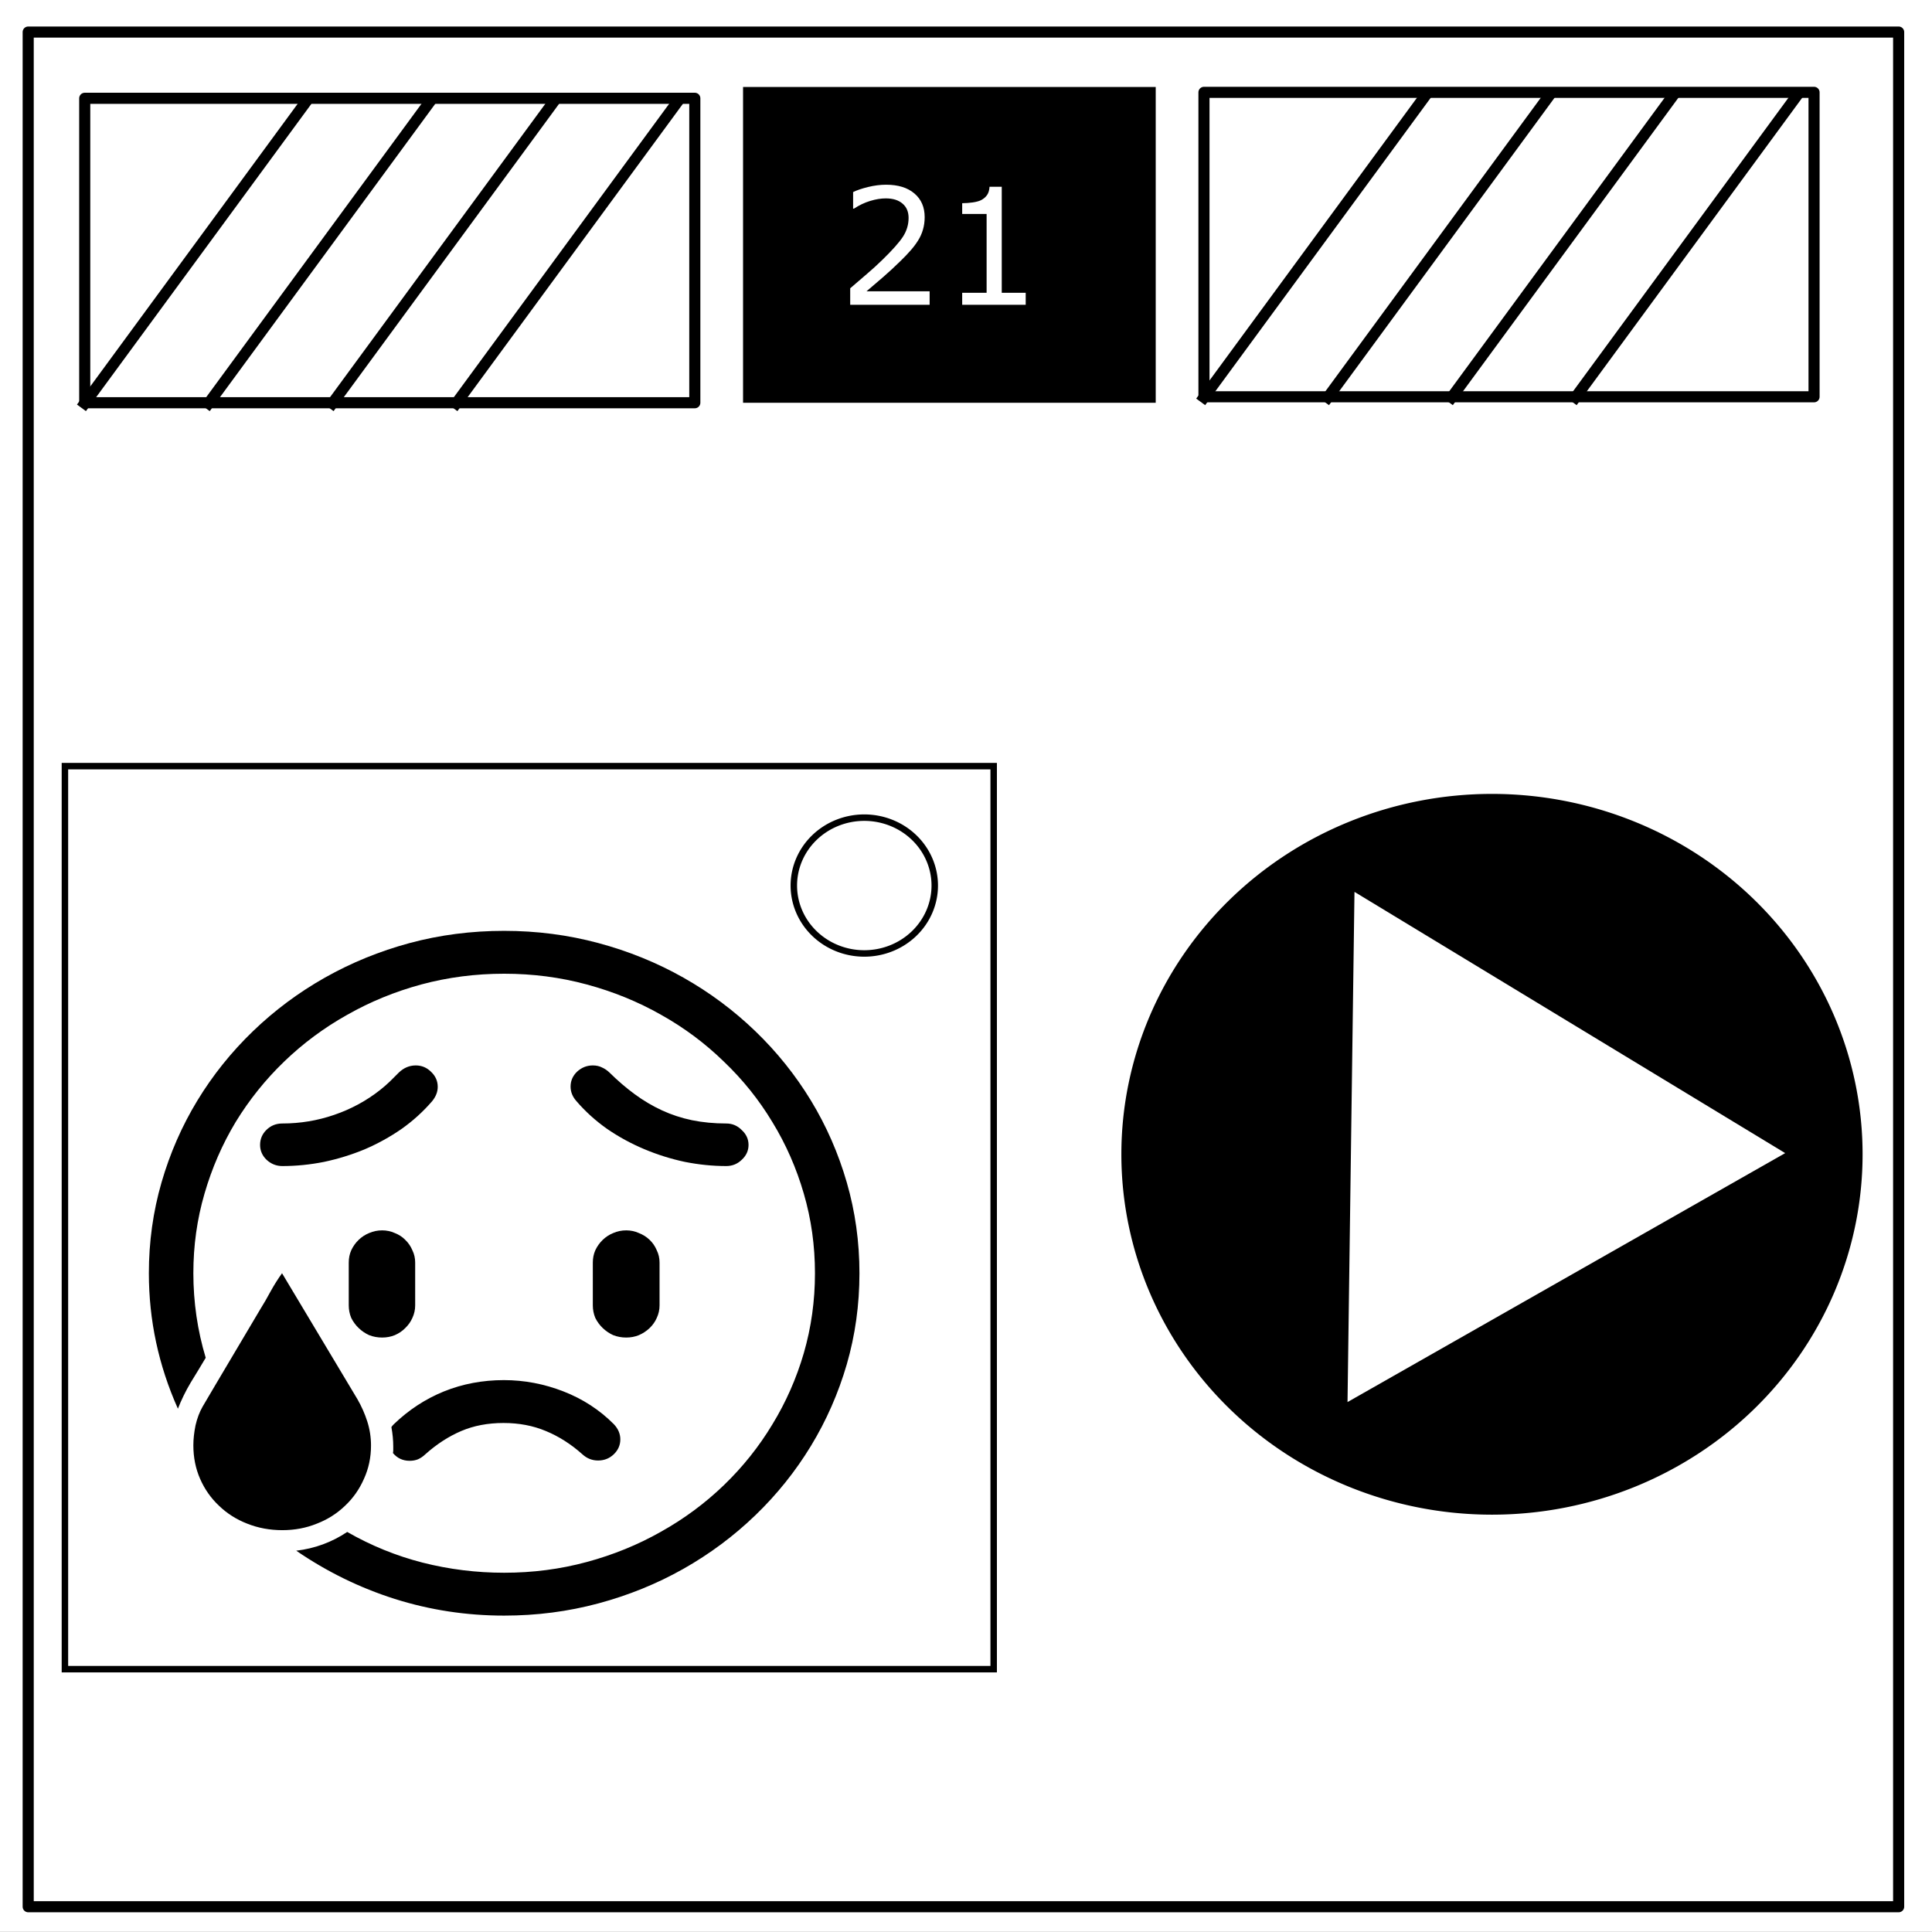
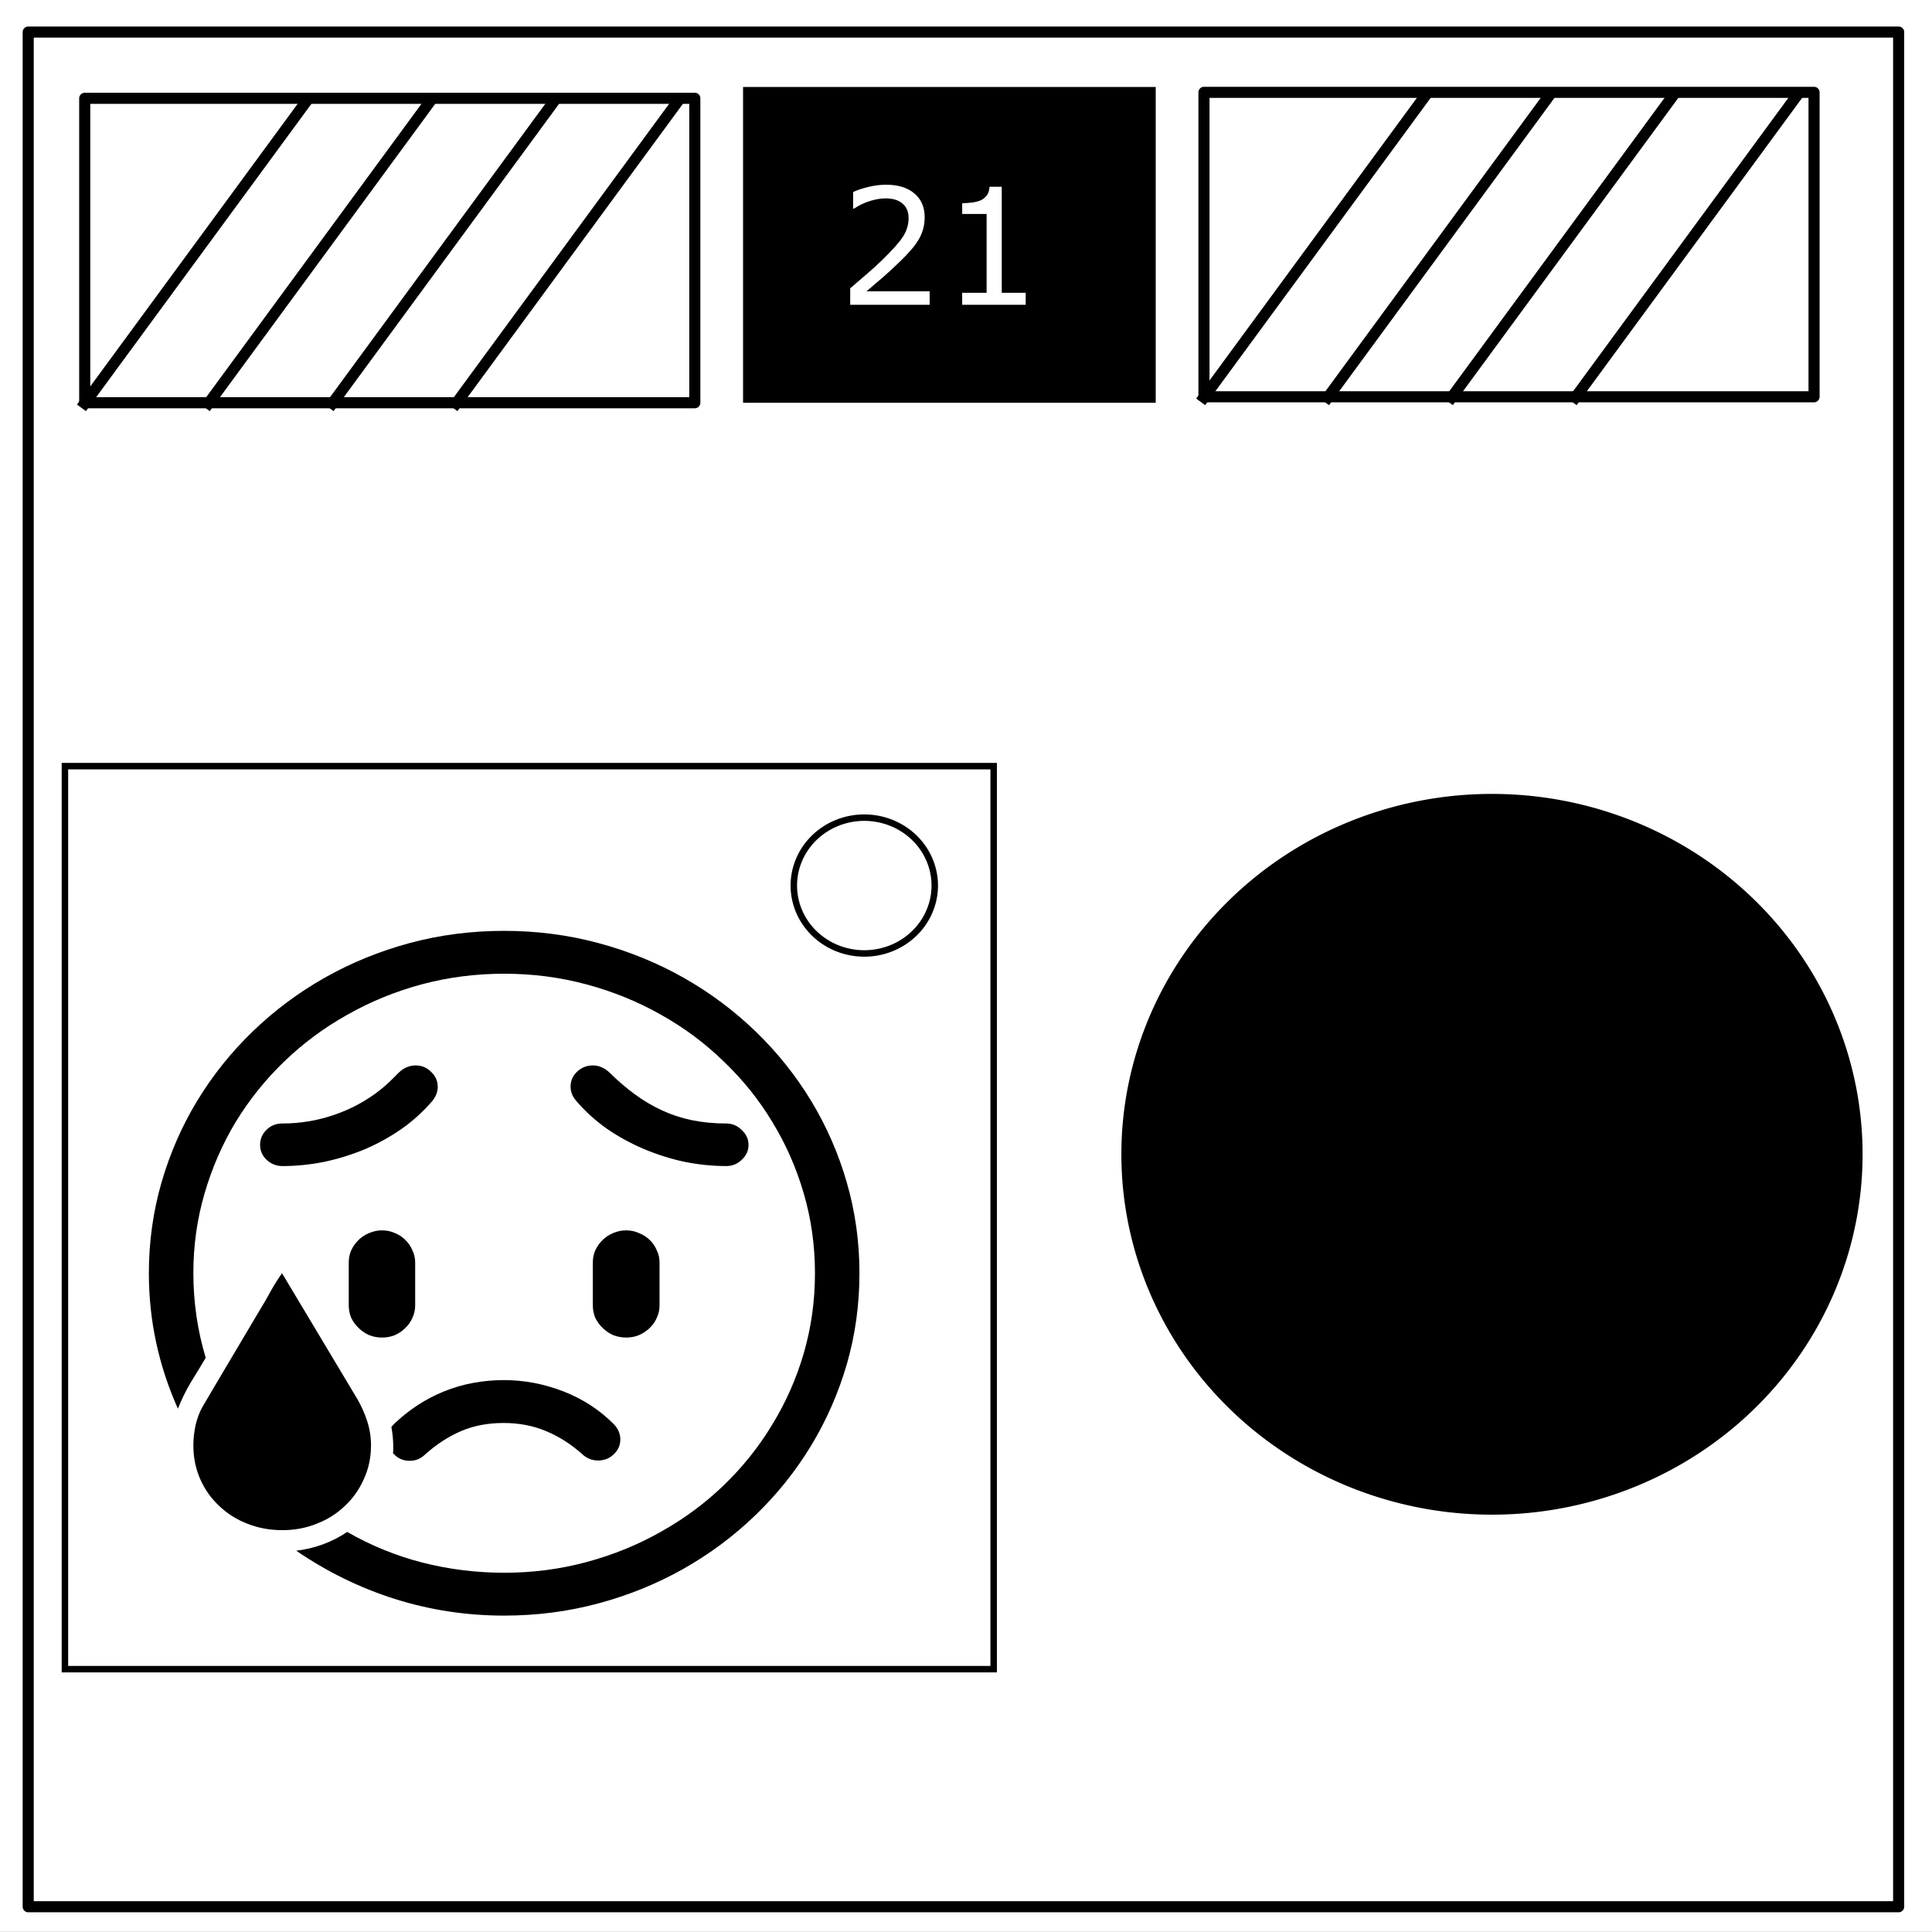
<svg xmlns="http://www.w3.org/2000/svg" stroke-miterlimit="10" stroke-linecap="square" fill="none" viewBox="0 0 348 348">
  <rect x="0" y="0" width="348" height="348" fill="#808080" stroke="none" />
  <clipPath id="a">
    <path d="M0 0h348v348H0V0z" />
  </clipPath>
  <g clip-path="url(#a)">
    <path d="M0 0h348v348H0z" />
    <path d="M-6 0h354.016v347.969H-6z" fill="#fff" />
-     <path d="M5.079 5.776h336.913v337.67H5.08z" />
    <path d="M5.079 5.776h336.913v337.67H5.08z" stroke="#000" stroke-width="2" stroke-linecap="butt" stroke-linejoin="round" />
    <path d="M133.843 15.667h74.33v56.882h-74.33z" fill="#000" />
    <path d="M15.262 17.706h109.89v54.835H15.262z" fill="#fff" />
    <path d="M15.262 17.706h109.89v54.835H15.262z" stroke="#000" stroke-width="2" stroke-linecap="butt" stroke-linejoin="round" />
    <path d="M15.262 72.654l39.686-54.08" />
    <path d="M15.262 72.654l39.686-54.08" stroke="#000" stroke-width="2" stroke-linecap="butt" stroke-linejoin="round" />
    <path d="M37.566 72.654l39.686-54.08" />
    <path d="M37.566 72.654l39.686-54.08" stroke="#000" stroke-width="2" stroke-linecap="butt" stroke-linejoin="round" />
    <path d="M59.87 72.654l39.686-54.08" />
    <path d="M59.87 72.654l39.686-54.08" stroke="#000" stroke-width="2" stroke-linecap="butt" stroke-linejoin="round" />
    <path d="M82.175 72.654l39.685-54.08" />
    <path d="M82.175 72.654l39.685-54.08" stroke="#000" stroke-width="2" stroke-linecap="butt" stroke-linejoin="round" />
    <path d="M32.976 83.031h282.048v242.363H32.976z" fill="#fff" />
    <path d="M32.976 83.031h282.048v242.363H32.976z" stroke="#000" stroke-width="2" stroke-linecap="butt" stroke-linejoin="round" />
    <path d="M216.864 16.634h109.89v54.835h-109.89z" fill="#fff" />
    <path d="M216.864 16.634h109.89v54.835h-109.89z" stroke="#000" stroke-width="2" stroke-linecap="butt" stroke-linejoin="round" />
    <path d="M216.864 71.581l39.685-54.078" />
    <path d="M216.864 71.581l39.685-54.078" stroke="#000" stroke-width="2" stroke-linecap="butt" stroke-linejoin="round" />
    <path d="M239.168 71.581l39.685-54.078" />
    <path d="M239.168 71.581l39.685-54.078" stroke="#000" stroke-width="2" stroke-linecap="butt" stroke-linejoin="round" />
    <path d="M261.472 71.581l39.685-54.078" />
    <path d="M261.472 71.581l39.685-54.078" stroke="#000" stroke-width="2" stroke-linecap="butt" stroke-linejoin="round" />
    <path d="M283.776 71.581l39.685-54.078" />
    <path d="M283.776 71.581l39.685-54.078" stroke="#000" stroke-width="2" stroke-linecap="butt" stroke-linejoin="round" />
    <path d="M44.49 88.118h258.993v163.937H44.49z" fill="#000" />
    <path d="M113.772 267.517h49.26v45.48h-49.26z" stroke="#000" stroke-linecap="butt" stroke-linejoin="round" />
    <path d="M182.795 267.517h49.26v45.48h-49.26z" />
    <path d="M182.795 267.517h49.26v45.48h-49.26z" stroke="#000" stroke-linecap="butt" stroke-linejoin="round" />
    <path d="M260.081 270.74h36.725v25.638H260.08z" fill="#fff" />
    <path d="M260.081 270.74h36.725v25.638H260.08z" stroke="#000" stroke-width="2" stroke-linecap="butt" stroke-linejoin="round" />
    <path d="M265.465 305.507a4.268 4.268 0 118.535 0 4.268 4.268 0 11-8.535 0z" fill="#fff" />
    <path d="M265.465 305.507v0a4.268 4.268 0 014.267-4.268v0a4.268 4.268 0 014.268 4.268v0a4.268 4.268 0 01-4.268 4.267v0a4.268 4.268 0 01-4.267-4.267z" stroke="#000" stroke-width="2" stroke-linecap="butt" stroke-linejoin="round" />
    <path d="M282.808 305.507a4.268 4.268 0 018.535 0 4.268 4.268 0 11-8.535 0z" fill="#fff" />
    <path d="M282.808 305.507v0a4.268 4.268 0 014.268-4.268v0a4.268 4.268 0 014.268 4.268v0a4.268 4.268 0 01-4.268 4.267v0a4.268 4.268 0 01-4.268-4.267z" stroke="#000" stroke-width="2" stroke-linecap="butt" stroke-linejoin="round" />
    <path d="M167.45 54.904h-14.308V51.93l2.98-2.562q1.506-1.28 2.797-2.547 2.726-2.648 3.734-4.199 1.007-1.565 1.007-3.373 0-1.65-1.093-2.576-1.078-.939-3.023-.939-1.292 0-2.796.455-1.505.456-2.939 1.395h-.142v-2.989q1.008-.498 2.683-.91 1.69-.413 3.265-.413 3.25 0 5.096 1.58 1.845 1.565 1.845 4.255 0 1.21-.312 2.263-.298 1.039-.894 1.978-.554.882-1.306 1.736-.738.854-1.803 1.893-1.519 1.494-3.137 2.903-1.618 1.395-3.024 2.59h11.37zm17.304 0h-11.441v-2.163h4.4V38.538h-4.4v-1.936q.894 0 1.916-.142 1.022-.157 1.548-.441.652-.356 1.022-.897.383-.555.44-1.48h2.2V52.74h4.315z" aria-label="21" font-weight="400" font-size="29.109" font-family="sans-serif" letter-spacing="0" word-spacing="0" fill="#fff" stroke-width="1.559" />
  </g>
  <path d="M94.84 106.09h8.695v2.932h-4.922v31.582h4.922v2.933H94.84zm26.045 1.292h25.901v3.486h-10.869V138h-4.163v-27.132h-10.87zm29.921 0h19.359v3.486h-15.217v9.065h14.581v3.486h-14.58v11.095h15.585V138h-19.728zm25.101 0h4.45l7.609 11.382 7.65-11.382h4.45l-9.844 14.704 10.5 15.914h-4.45l-8.614-13.022L178.983 138h-4.47l10.93-16.345zm25.286 0h25.902v3.486h-10.87V138h-4.162v-27.132h-10.87zm51.947-1.292v37.447h-8.696v-2.933h4.902v-31.582h-4.902v-2.932z" aria-label="[ TEXT ]" font-size="42" font-family="'DejaVu Sans',sans-serif" text-anchor="middle" fill="#fff" />
  <path fill="#fff" fill-rule="evenodd" stroke="#fff" d="M21.381 79.627h308.186V331.78H21.381z" />
  <path d="M89.5 139.476q7.406 0 14.296 1.922 6.89 1.921 12.89 5.437 6 3.516 10.923 8.438 4.922 4.921 8.437 10.921 3.516 6 5.438 12.891 1.921 6.89 1.921 14.297 0 7.453-1.921 14.344-1.922 6.843-5.438 12.843-3.515 6-8.437 10.922-4.922 4.922-10.922 8.438-6 3.515-12.89 5.437-6.891 1.922-14.298 1.922-7.453 0-14.343-1.922-6.844-1.922-12.844-5.437-6-3.516-10.922-8.438-4.922-4.922-8.438-10.922-3.515-6-5.437-12.89-1.922-6.89-1.922-14.297 0-7.406 1.922-14.297 1.922-6.89 5.437-12.89 3.516-6 8.438-10.922 4.922-4.922 10.922-8.438 6-3.516 12.844-5.437 6.89-1.922 14.343-1.922zm0 101.062q6.515 0 12.515-1.687 6.047-1.688 11.297-4.782 5.25-3.046 9.515-7.312 4.313-4.313 7.36-9.563 3.094-5.25 4.781-11.25 1.688-6.046 1.688-12.562 0-6.516-1.688-12.516-1.687-6.047-4.781-11.297-3.047-5.25-7.36-9.515-4.265-4.313-9.515-7.36-5.25-3.093-11.297-4.78-6-1.688-12.516-1.688-6.515 0-12.562 1.687-6 1.688-11.25 4.781-5.25 3.047-9.563 7.36-4.265 4.265-7.36 9.515-3.046 5.25-4.733 11.297-1.688 6-1.688 12.516 0 8.062 2.578 15.516 2.578 7.453 7.594 13.734-.047.375-.094.703v.703q0 2.766 1.078 5.156 1.078 2.438 2.953 4.22 1.875 1.78 4.313 2.765 2.437 1.031 5.203 1.031 2.25 0 4.36-.703 4.546 2.062 9.374 3.047 4.829.984 9.797.984zM76 223.804q0 2.11-.798 3.937-.796 1.828-2.156 3.188t-3.187 2.11q-1.828.796-3.891.796-2.11 0-3.984-.75-1.875-.75-3.235-2.11-1.36-1.312-2.156-3.14-.797-1.781-.797-3.937 0-1.5.375-2.86.422-1.406 1.172-2.672l8.578-14.86 7.5 13.032q.563.938 1.031 1.781.47.844.797 1.688.375.844.563 1.781.187.89.187 2.016zm.093-9.422q2.953-2.063 6.328-3.094 3.422-1.078 6.984-1.078 2.485 0 4.922.516 2.485.515 4.735 1.547 2.297.984 4.312 2.484 2.063 1.453 3.703 3.328.891 1.031.891 2.203 0 .703-.281 1.313-.281.609-.75 1.078-.469.469-1.078.75-.61.281-1.266.281-.797 0-1.406-.281-.61-.328-1.125-.844-2.719-2.672-5.719-4.125-2.953-1.5-6.844-1.5-2.906 0-5.578.938-2.672.937-4.922 2.718-.422-1.781-1.265-3.234-.797-1.453-1.641-3zm47.11-32.11q0 .704-.282 1.313-.281.61-.75 1.078-.469.469-1.078.75-.61.281-1.266.281-.796 0-1.406-.28-.61-.329-1.125-.891-3.703-3.797-8.016-5.86-4.265-2.11-9.656-2.11-1.36 0-2.39-.984-.985-1.03-.985-2.39 0-1.406.985-2.39.984-.985 2.39-.985 3.14 0 6.328.703 3.188.656 6.141 1.969 3 1.312 5.578 3.234 2.625 1.922 4.688 4.36.843 1.078.843 2.203zm-67.407 0q0-1.124.844-2.203 2.016-2.437 4.64-4.359 2.626-1.922 5.579-3.234 3-1.313 6.14-1.97 3.188-.702 6.375-.702 1.407 0 2.39.984.985.985.985 2.39 0 1.36-1.031 2.391-.984.985-2.344.985-5.39 0-9.703 2.11-4.266 2.062-7.969 5.859-.515.562-1.125.89-.609.281-1.406.281-.656 0-1.265-.28-.61-.282-1.079-.75-.468-.47-.75-1.079-.28-.61-.28-1.312zm52.219 4.36q1.031 0 1.969.422.937.375 1.593 1.078.704.656 1.079 1.594.421.937.421 1.968v6.75q0 1.032-.421 1.97-.376.89-1.079 1.593t-1.64 1.125q-.89.375-1.922.375-1.031 0-1.969-.375-.89-.422-1.594-1.125-.703-.703-1.125-1.594-.375-.937-.375-1.969v-6.75q0-1.03.375-1.921.422-.938 1.125-1.641.704-.703 1.594-1.078.938-.422 1.969-.422zm-42.094 5.062q0-1.03.375-1.968.422-.938 1.078-1.594.703-.703 1.594-1.078.938-.422 2.016-.422 1.03 0 1.968.422.938.375 1.594 1.078.656.703 1.031 1.64.422.891.422 1.922v6.75q0 1.032-.422 1.97-.375.89-1.078 1.593-.656.703-1.593 1.125-.891.375-1.922.375-1.032 0-1.97-.375-.89-.422-1.593-1.125-.703-.703-1.125-1.594-.375-.937-.375-1.969z" aria-label="😢" font-weight="400" font-size="96" font-family="sans-serif" letter-spacing="0" word-spacing="0" fill="#000" />
  <path d="M336.1 207.915a67.359 65.516 0 01-67.359 65.516 67.359 65.516 0 01-67.359-65.516 67.359 65.516 0 0167.359-65.516 67.359 65.516 0 0167.359 65.516z" fill="#000" fill-rule="evenodd" stroke="#fff" stroke-width="1.206" />
-   <path d="M232.246 275.008l-80.266 44.867 1.277-91.945z" transform="matrix(.964 0 0 .981 96.705 -62.093)" fill="#fff" fill-rule="evenodd" stroke="#fff" />
  <path fill="#fff" fill-rule="evenodd" stroke="#000" stroke-width="1.165" d="M11.694 138h167.29v162.657H11.694z" />
  <path d="M90.81 167.669q8.793 0 16.974 2.199 8.18 2.198 15.303 6.22 7.123 4.022 12.966 9.653 5.843 5.63 10.017 12.495 4.174 6.864 6.455 14.747 2.282 7.884 2.282 16.357 0 8.526-2.282 16.41-2.281 7.829-6.455 14.693-4.174 6.864-10.017 12.495-5.843 5.63-12.966 9.653-7.123 4.022-15.303 6.22-8.18 2.199-16.973 2.199-10.184 0-19.7-3.003-9.46-3.003-17.752-8.688 5.008-.59 9.182-3.378 6.455 3.7 13.578 5.524 7.18 1.823 14.692 1.823 7.735 0 14.858-1.93 7.179-1.931 13.411-5.47 6.233-3.486 11.297-8.366 5.12-4.934 8.737-10.94 3.673-6.006 5.676-12.87 2.004-6.918 2.004-14.372 0-7.455-2.004-14.319-2.003-6.918-5.676-12.924-3.617-6.006-8.737-10.886-5.064-4.934-11.297-8.42-6.232-3.539-13.411-5.47-7.123-1.93-14.858-1.93t-14.914 1.93q-7.123 1.931-13.356 5.47-6.233 3.486-11.352 8.42-5.064 4.88-8.737 10.886-3.617 6.006-5.62 12.924-2.004 6.864-2.004 14.319 0 3.86.557 7.722.556 3.807 1.669 7.507-1.336 2.253-2.727 4.505-1.335 2.252-2.281 4.666-5.231-11.691-5.231-24.4 0-8.473 2.281-16.357 2.282-7.883 6.455-14.747 4.174-6.864 10.017-12.495 5.843-5.63 12.966-9.653 7.124-4.022 15.248-6.22 8.18-2.199 17.029-2.199zm-39.955 107.95q-3.395 0-6.344-1.18-2.894-1.126-5.064-3.217-2.17-2.038-3.395-4.827-1.224-2.788-1.224-6.06 0-1.662.39-3.592.445-1.93 1.28-3.379.612-1.019 1.168-1.984.557-.965 1.169-1.984l8.013-13.514q1.002-1.609 1.892-3.271.946-1.716 2.06-3.271l13.578 22.684q1.113 1.93 1.78 4.022.668 2.091.668 4.343 0 3.218-1.28 6.006-1.224 2.789-3.394 4.827-2.17 2.091-5.064 3.217-2.894 1.18-6.233 1.18zm39.9-27.028q5.51 0 10.74 2.038 5.231 2.038 9.071 5.9 1.169 1.233 1.169 2.734 0 1.555-1.169 2.681-1.168 1.127-2.838 1.127-1.614 0-2.838-1.127-3.06-2.735-6.567-4.182-3.45-1.448-7.624-1.448-4.229 0-7.623 1.448-3.395 1.447-6.456 4.182-.612.59-1.335.912-.668.268-1.503.268-1.836 0-3.005-1.394.056-.268.056-.536v-.59q0-1.77-.334-3.54.111-.214.445-.536 4.007-3.86 9.015-5.899 5.064-2.038 10.796-2.038zM78.846 195.77q0 1.341-1.001 2.574-2.449 2.843-5.565 5.041-3.117 2.145-6.622 3.647-3.506 1.448-7.29 2.252-3.785.751-7.513.751-1.614 0-2.838-1.126-1.169-1.126-1.169-2.682 0-1.608 1.169-2.734 1.168-1.127 2.838-1.127 4.841 0 9.349-1.555 4.563-1.555 8.292-4.504.946-.751 1.725-1.502.779-.804 1.614-1.609 1.335-1.287 3.06-1.287 1.614 0 2.783 1.18 1.168 1.126 1.168 2.681zm55.983 10.457q0 1.556-1.224 2.682-1.169 1.126-2.783 1.126-3.672 0-7.457-.75-3.784-.805-7.345-2.307-3.562-1.501-6.678-3.646-3.116-2.199-5.51-4.988-1.057-1.18-1.057-2.627 0-1.556 1.169-2.682 1.224-1.126 2.838-1.126.946 0 1.67.376.723.321 1.335.911 2.226 2.199 4.563 3.915 2.338 1.716 4.897 2.896 2.56 1.18 5.398 1.77 2.894.59 6.177.59 1.614 0 2.783 1.18 1.224 1.125 1.224 2.68zm-28.047 21.183q0-1.18.445-2.199.501-1.072 1.336-1.877.835-.804 1.892-1.233 1.113-.483 2.337-.483 1.224 0 2.282.483 1.113.429 1.947 1.233.835.805 1.28 1.877.501 1.02.501 2.199v7.722q0 1.18-.5 2.252-.446 1.02-1.28 1.824-.835.804-1.948 1.287-1.058.429-2.282.429t-2.337-.43q-1.057-.482-1.892-1.286-.835-.805-1.336-1.824-.445-1.072-.445-2.252zm-31.998 7.722q0 1.18-.5 2.252-.446 1.02-1.28 1.824-.78.804-1.893 1.287-1.057.429-2.282.429-1.224 0-2.337-.43-1.057-.482-1.892-1.286-.835-.805-1.335-1.824-.446-1.072-.446-2.252v-7.722q0-1.18.446-2.199.5-1.072 1.335-1.877.835-.804 1.892-1.233 1.113-.483 2.337-.483 1.225 0 2.282.483 1.113.429 1.892 1.233.835.805 1.28 1.877.5 1.02.5 2.199z" aria-label="😥" font-weight="400" font-size="111.879" font-family="sans-serif" letter-spacing="0" word-spacing="0" fill="#000" />
  <path d="M168.372 159.509a12.692 12.231 0 01-12.692 12.231 12.692 12.231 0 01-12.692-12.231 12.692 12.231 0 0112.692-12.231 12.692 12.231 0 0112.692 12.231z" fill="#fff" fill-rule="evenodd" stroke="#000" stroke-width="1.165" />
</svg>